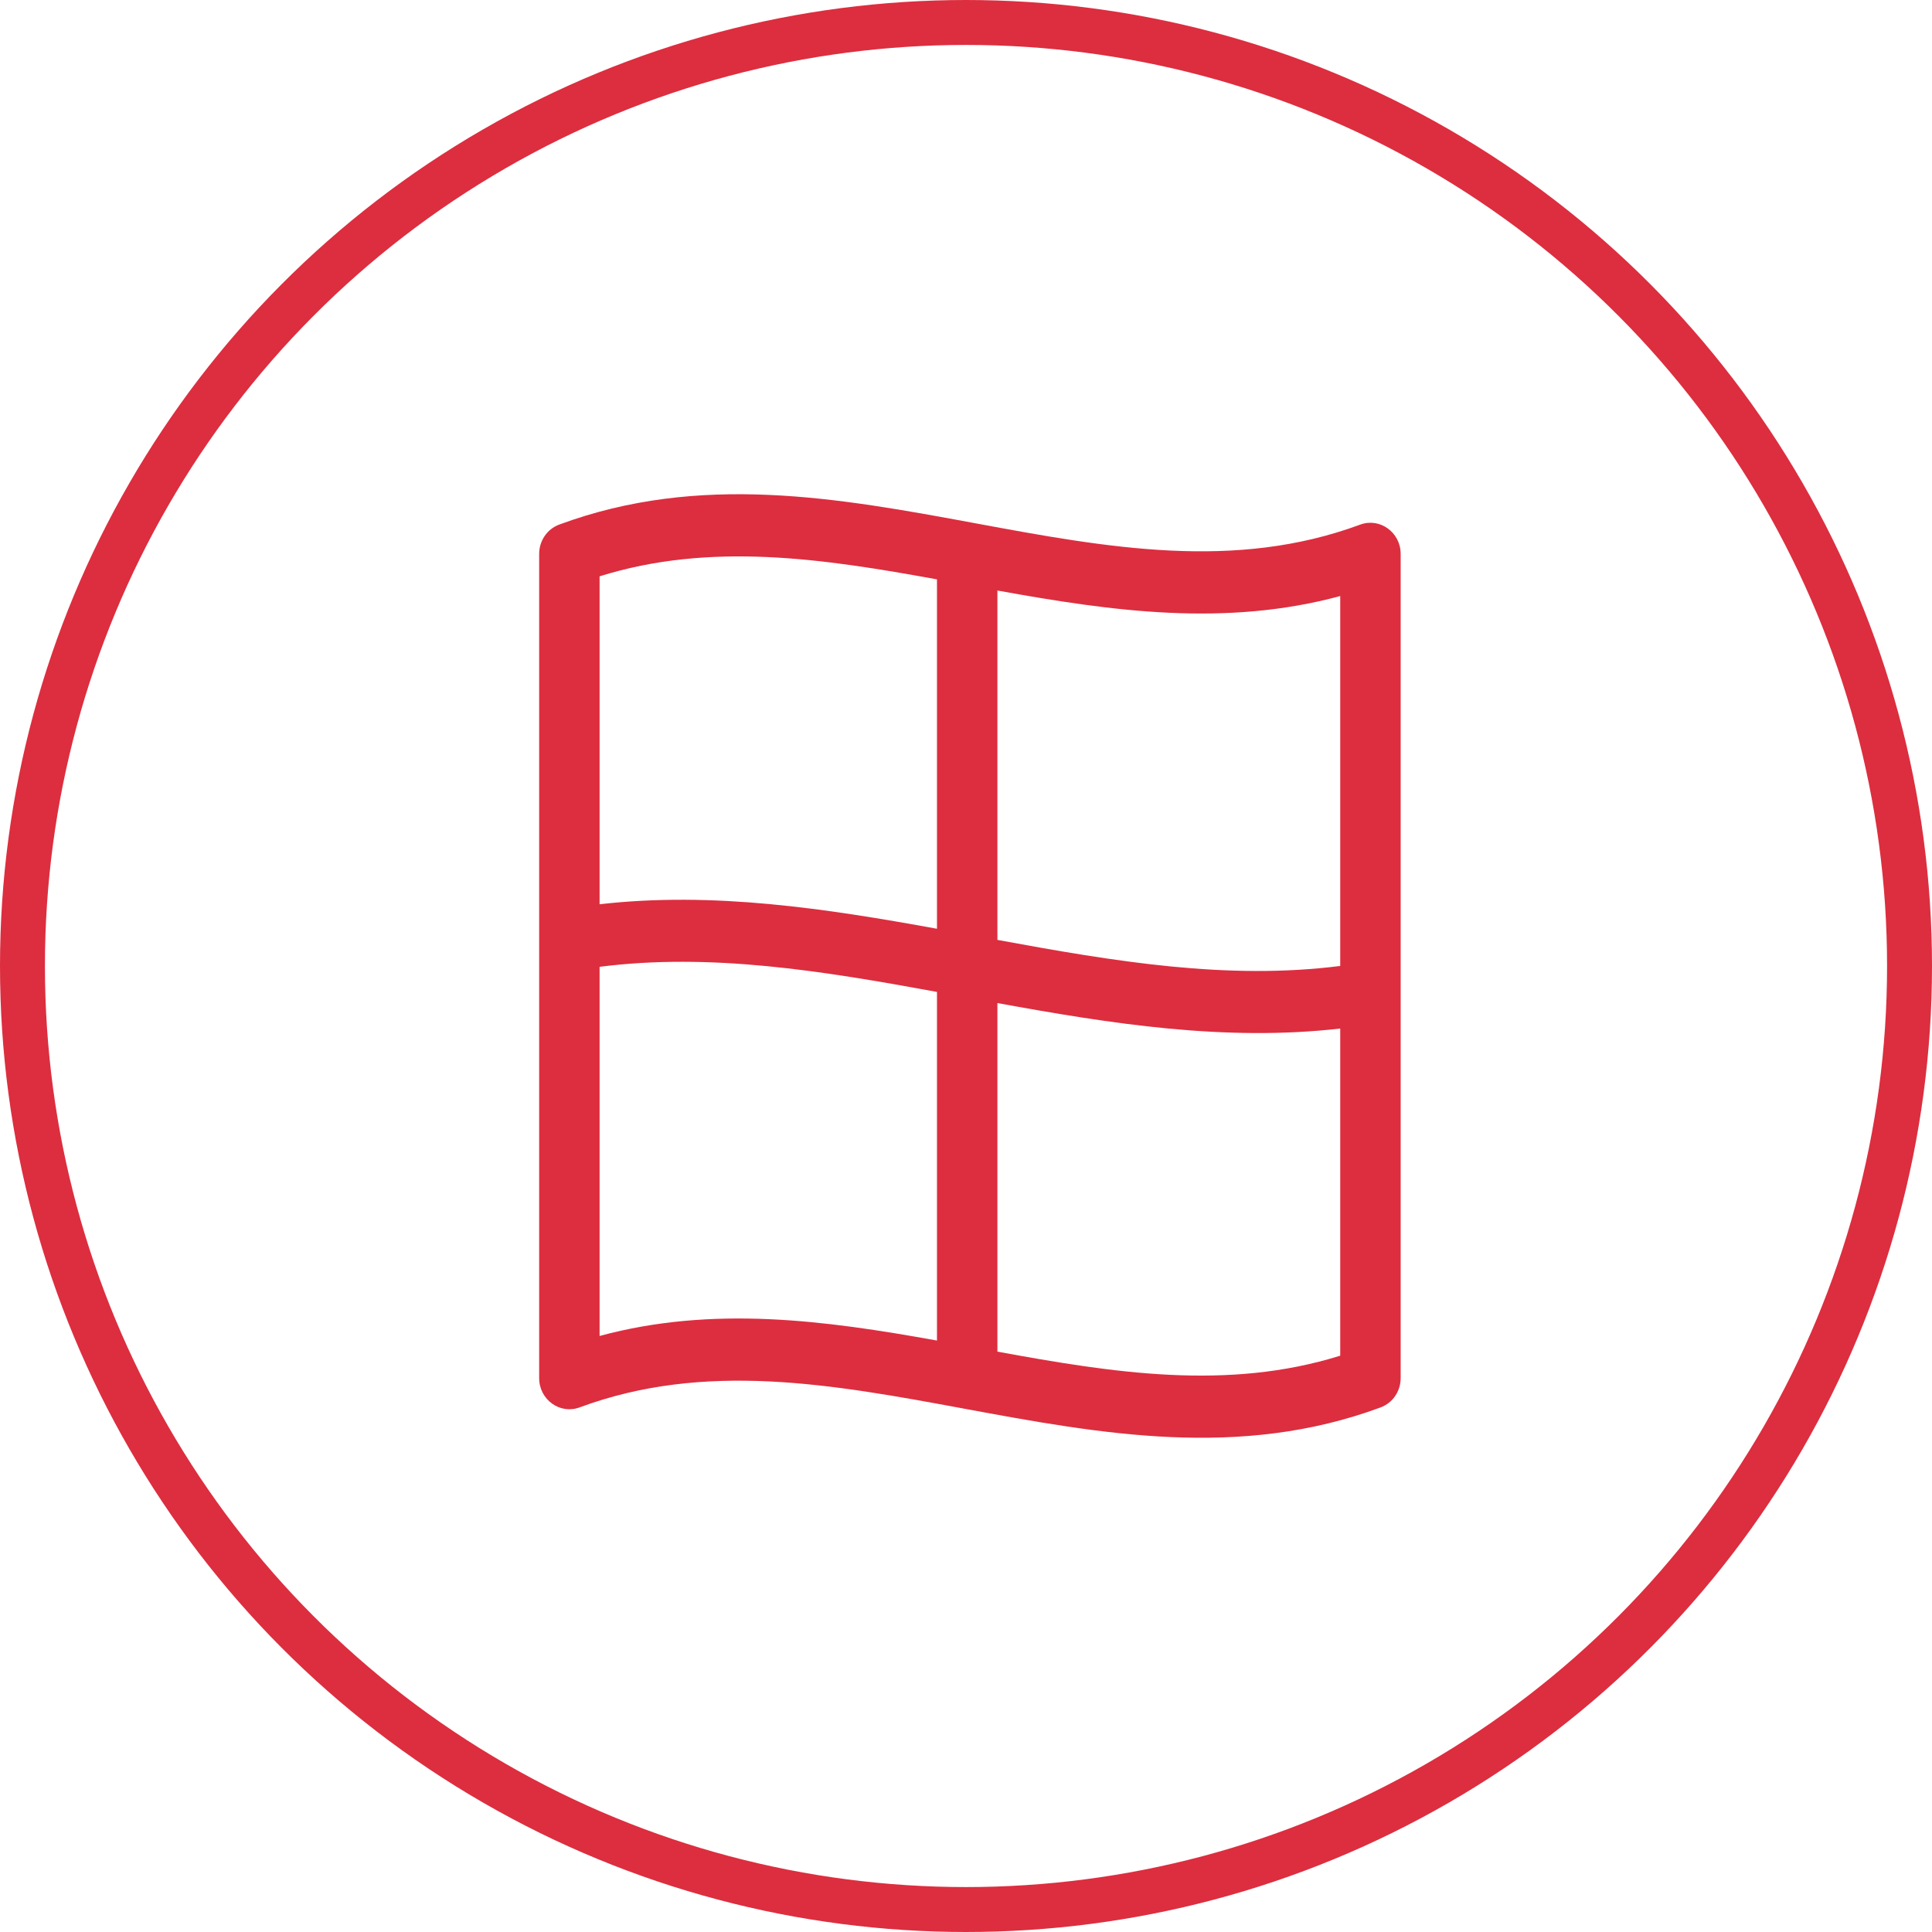
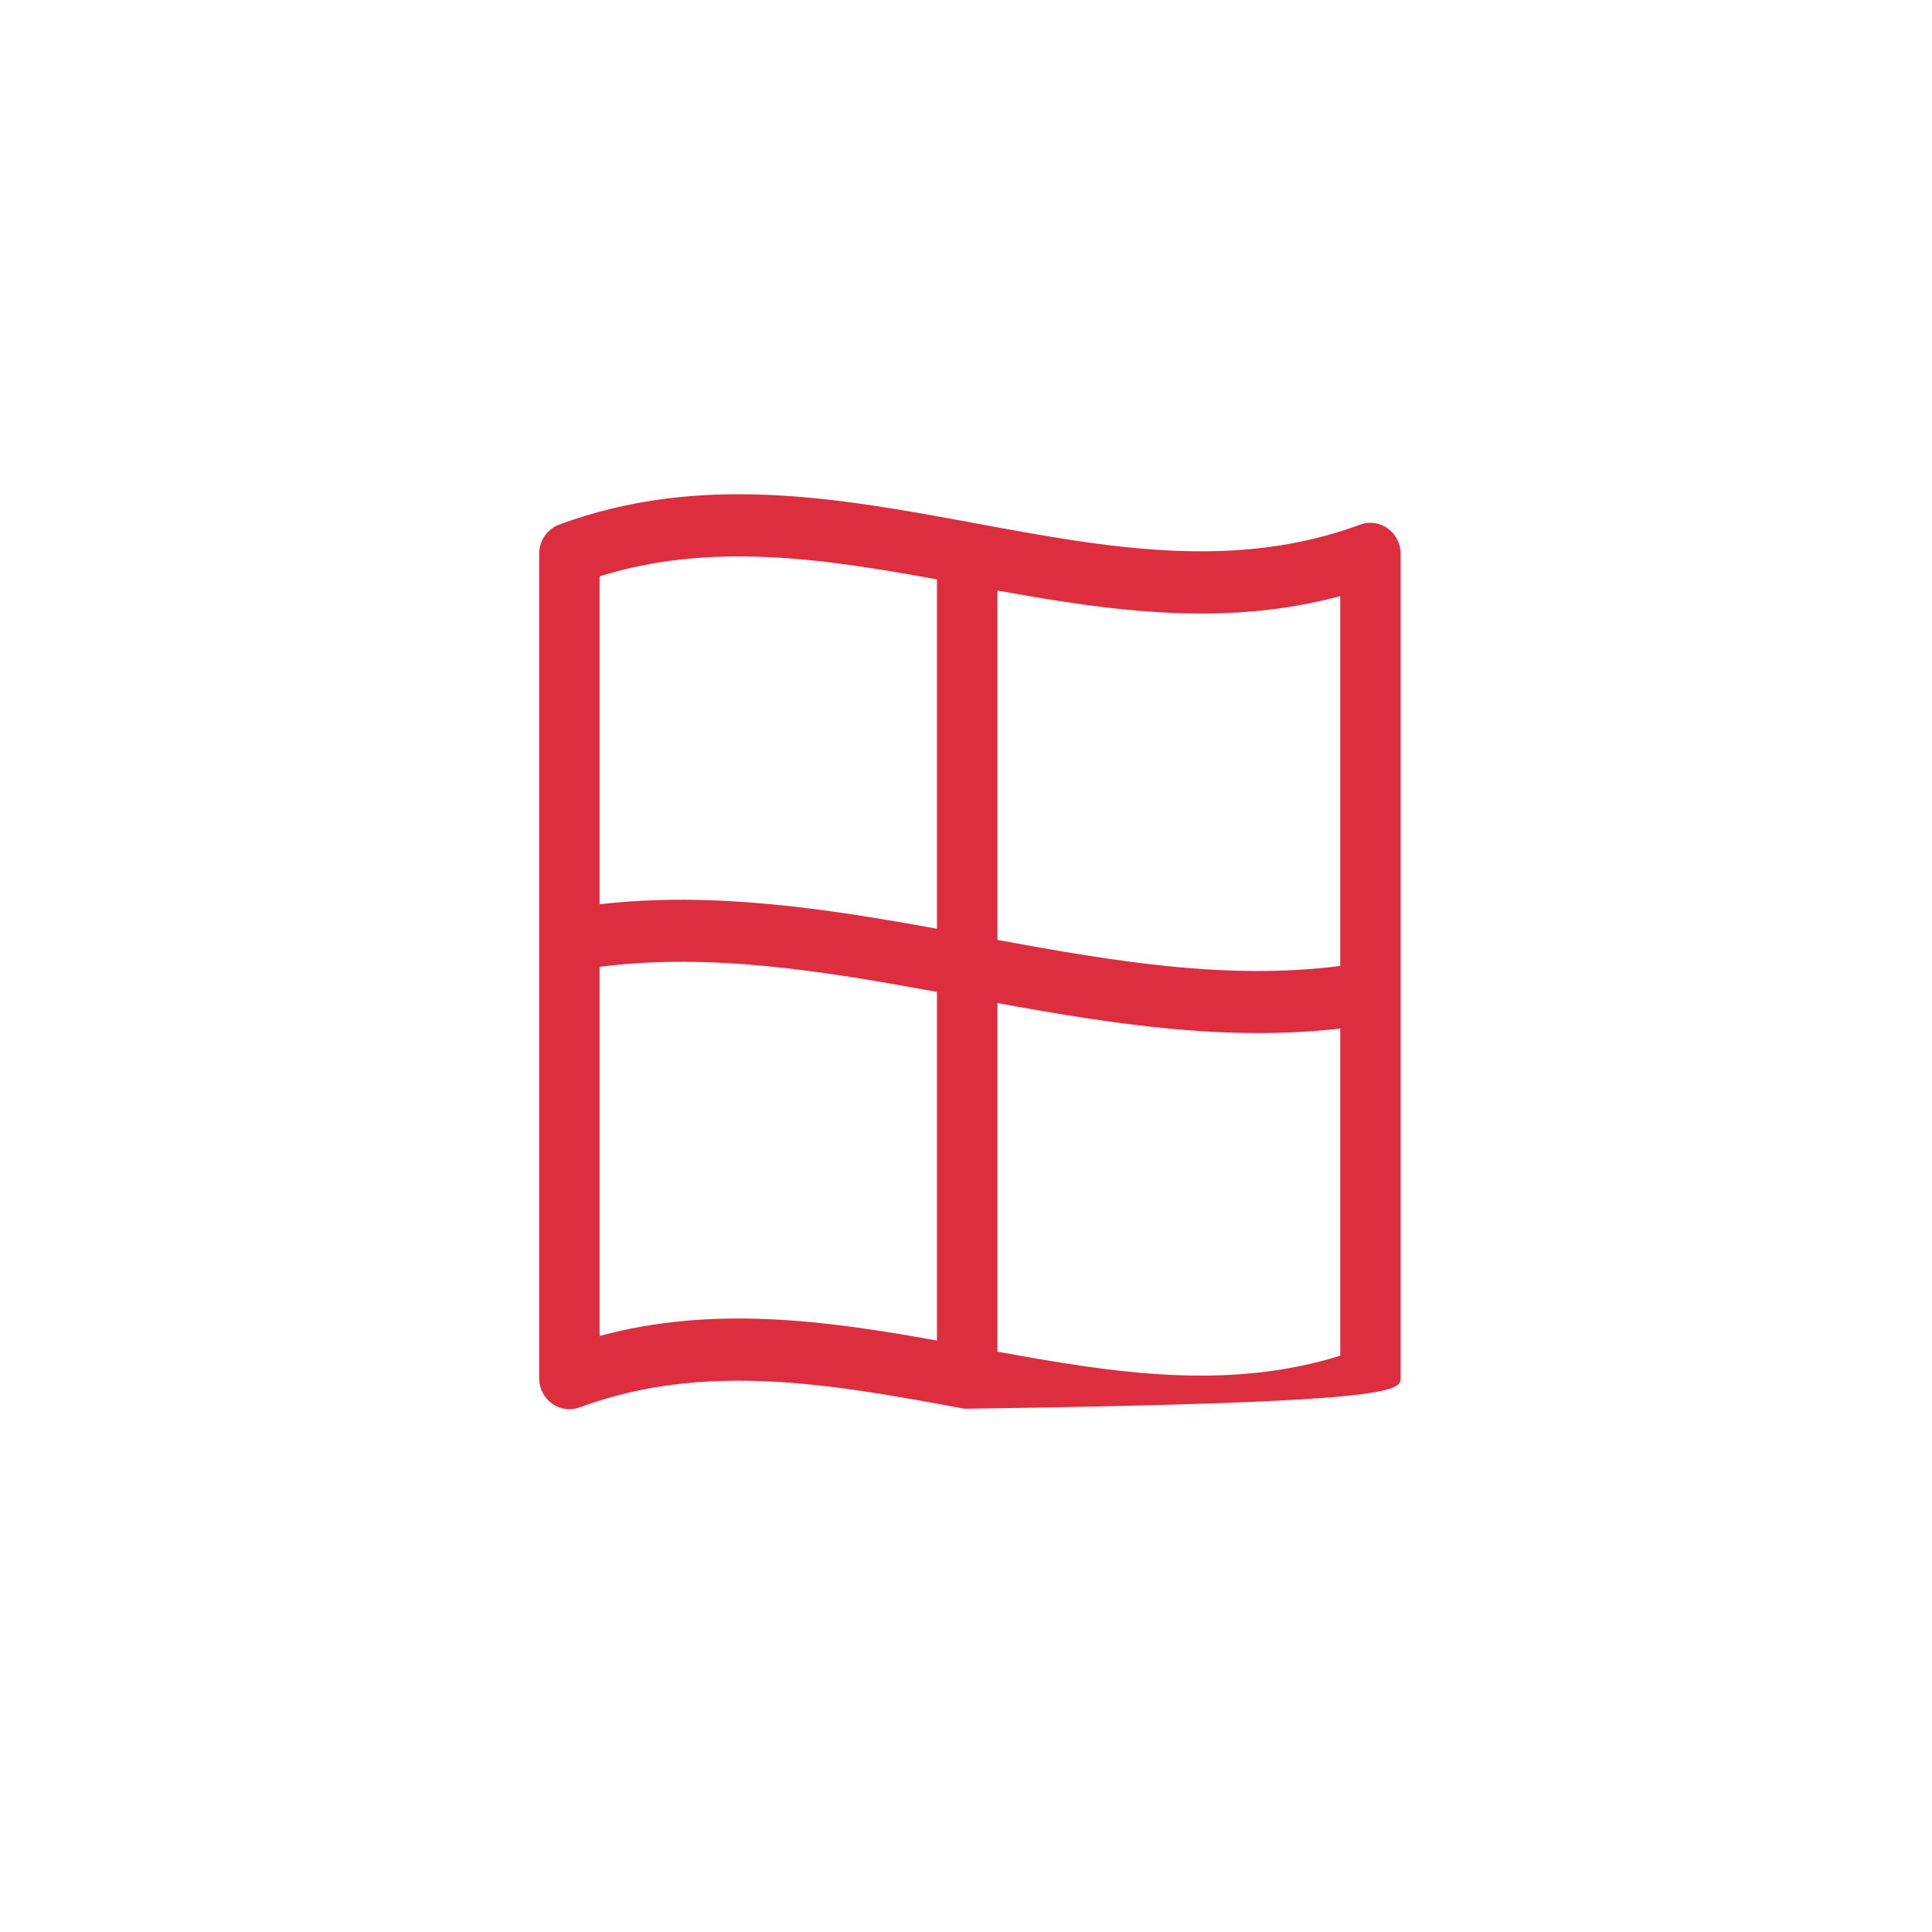
<svg xmlns="http://www.w3.org/2000/svg" width="43" height="43" viewBox="0 0 43 43" fill="none">
-   <path d="M30.274 11.676C27.48 12.711 24.646 12.191 21.706 11.646C18.664 11.083 15.578 10.516 12.445 11.676C12.178 11.775 12 12.036 12 12.327V30.673C12 31.152 12.463 31.486 12.9 31.324C15.693 30.289 18.527 30.809 21.468 31.354C24.5 31.915 27.594 32.485 30.729 31.324C30.996 31.225 31.174 30.965 31.174 30.673V12.327C31.174 11.848 30.71 11.515 30.274 11.676ZM20.854 29.836C18.364 29.387 15.872 29.051 13.345 29.734V21.518C15.816 21.204 18.278 21.604 20.854 22.077V29.836ZM20.854 20.671C18.396 20.224 15.876 19.836 13.345 20.126V12.827C15.811 12.056 18.314 12.432 20.854 12.895V20.671ZM29.829 30.173C27.325 30.956 24.783 30.557 22.199 30.083V22.325C24.737 22.788 27.267 23.185 29.829 22.892V30.173ZM29.829 21.499C27.32 21.818 24.819 21.402 22.199 20.919V13.143C24.753 13.606 27.271 13.958 29.829 13.266V21.499Z" fill="#DC2E3F" />
-   <circle cx="21.5" cy="21.5" r="21" stroke="#DC2E3F" />
+   <path d="M30.274 11.676C27.48 12.711 24.646 12.191 21.706 11.646C18.664 11.083 15.578 10.516 12.445 11.676C12.178 11.775 12 12.036 12 12.327V30.673C12 31.152 12.463 31.486 12.9 31.324C15.693 30.289 18.527 30.809 21.468 31.354C30.996 31.225 31.174 30.965 31.174 30.673V12.327C31.174 11.848 30.71 11.515 30.274 11.676ZM20.854 29.836C18.364 29.387 15.872 29.051 13.345 29.734V21.518C15.816 21.204 18.278 21.604 20.854 22.077V29.836ZM20.854 20.671C18.396 20.224 15.876 19.836 13.345 20.126V12.827C15.811 12.056 18.314 12.432 20.854 12.895V20.671ZM29.829 30.173C27.325 30.956 24.783 30.557 22.199 30.083V22.325C24.737 22.788 27.267 23.185 29.829 22.892V30.173ZM29.829 21.499C27.32 21.818 24.819 21.402 22.199 20.919V13.143C24.753 13.606 27.271 13.958 29.829 13.266V21.499Z" fill="#DC2E3F" />
</svg>